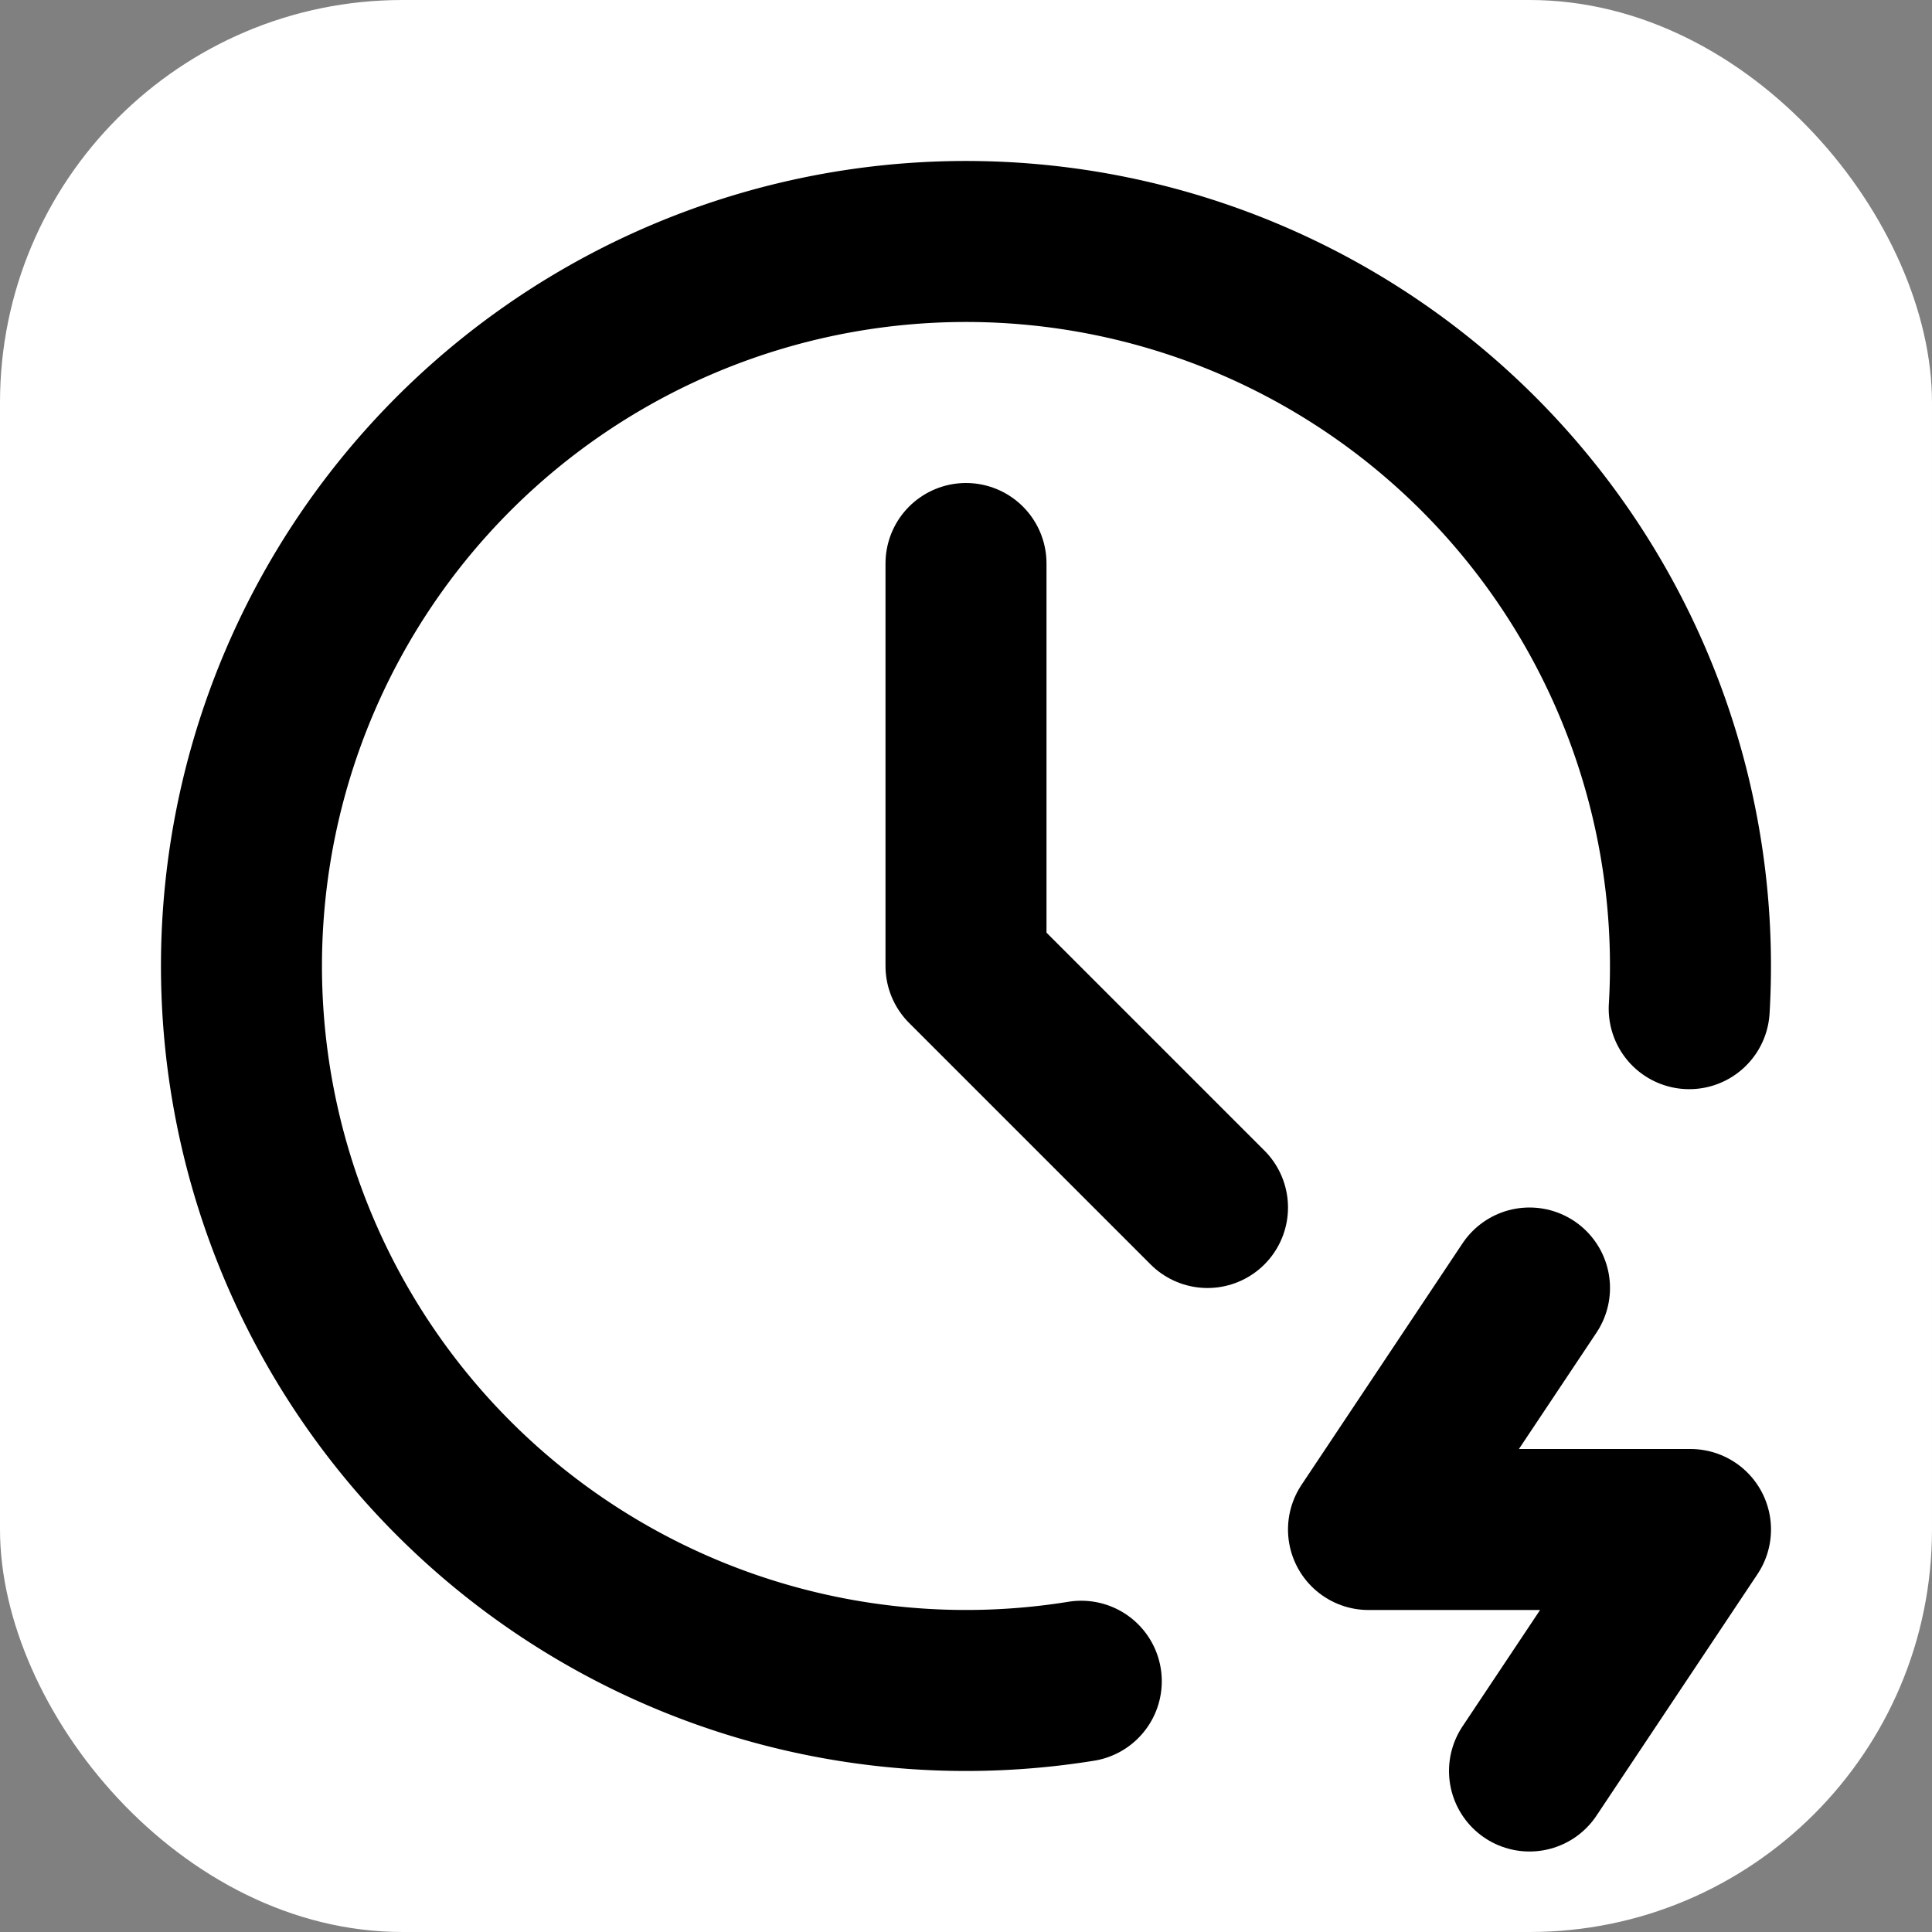
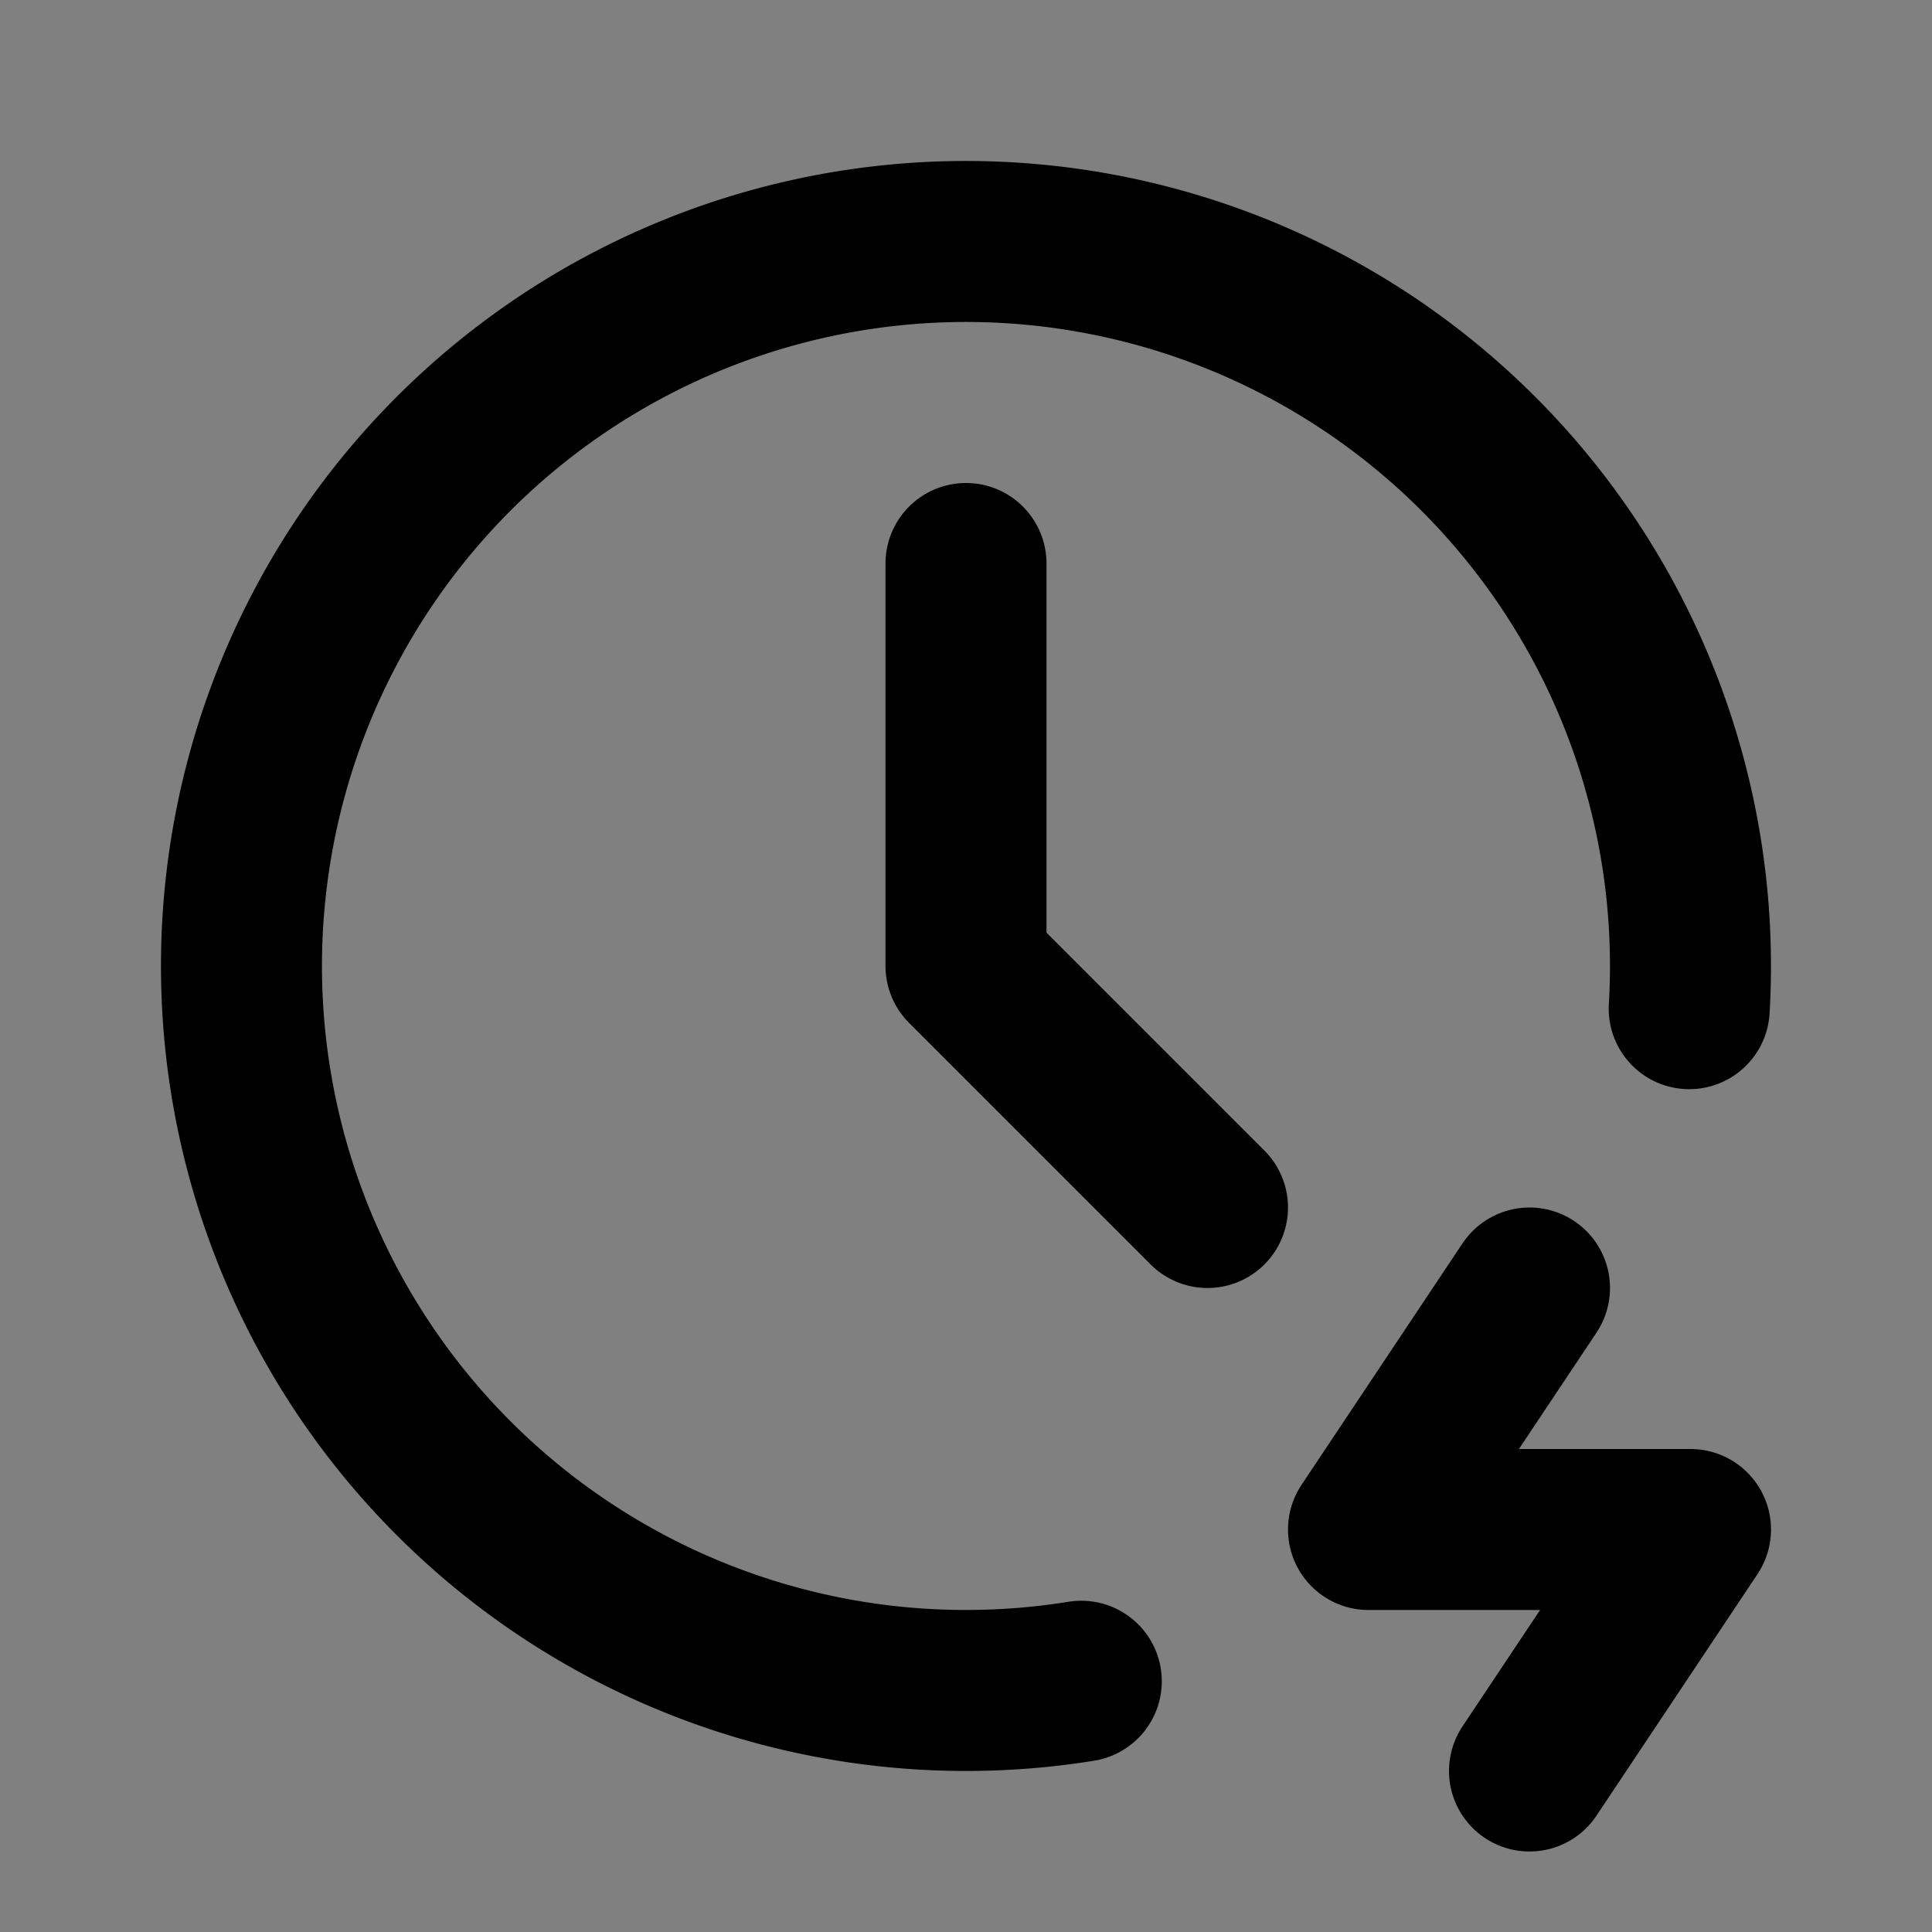
<svg xmlns="http://www.w3.org/2000/svg" width="24" height="24" viewBox="0 0 24 24" fill="none" stroke="currentColor" stroke-width="2" stroke-linecap="round" stroke-linejoin="round" class="icon icon-tabler icons-tabler-outline icon-tabler-clock-bolt">
  <rect x="0" y="0" width="24" height="24" fill="#808080" stroke="none" />
  <path stroke="none" d="M0 0h24v24H0z" fill="none" />
-   <rect x="0" y="0" width="24" height="24" fill="white" stroke="none" rx="5" ry="5" />
  <path d="M20.984 12.53a9 9 0 1 0 -7.552 8.355" />
  <path d="M12 7v5l3 3" />
  <path d="M19 16l-2 3h4l-2 3" />
</svg>